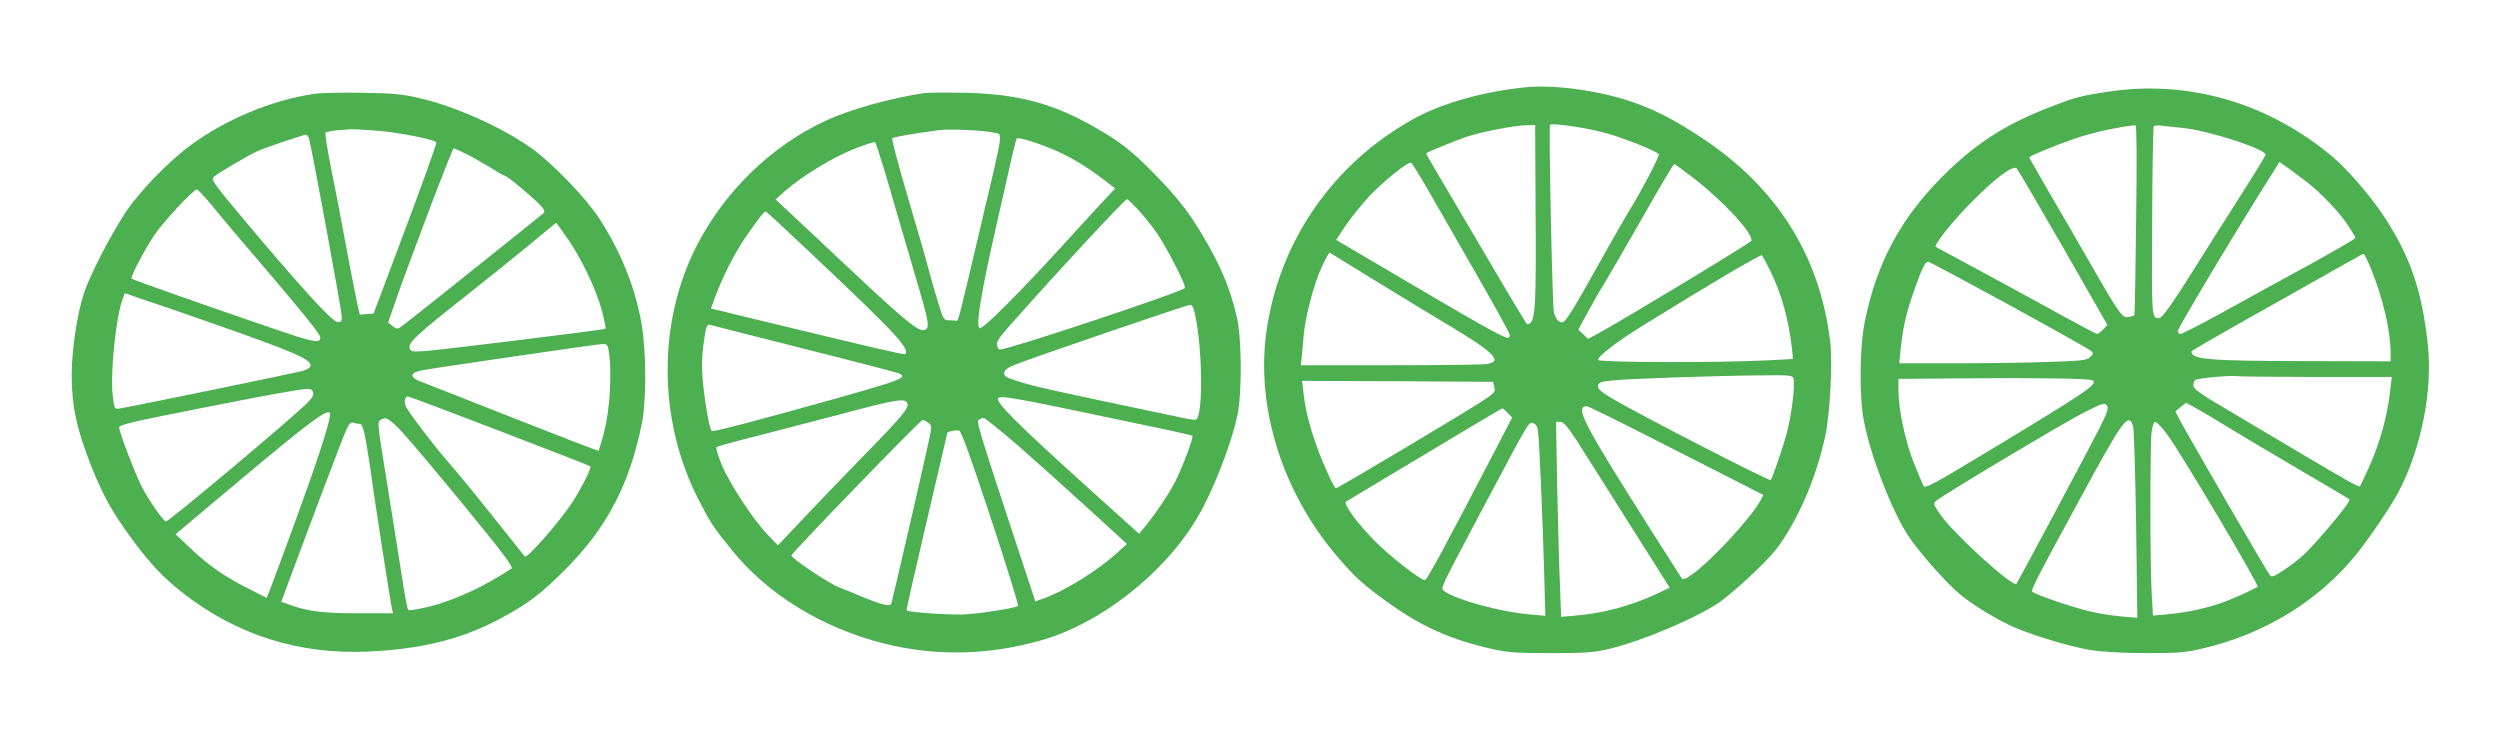
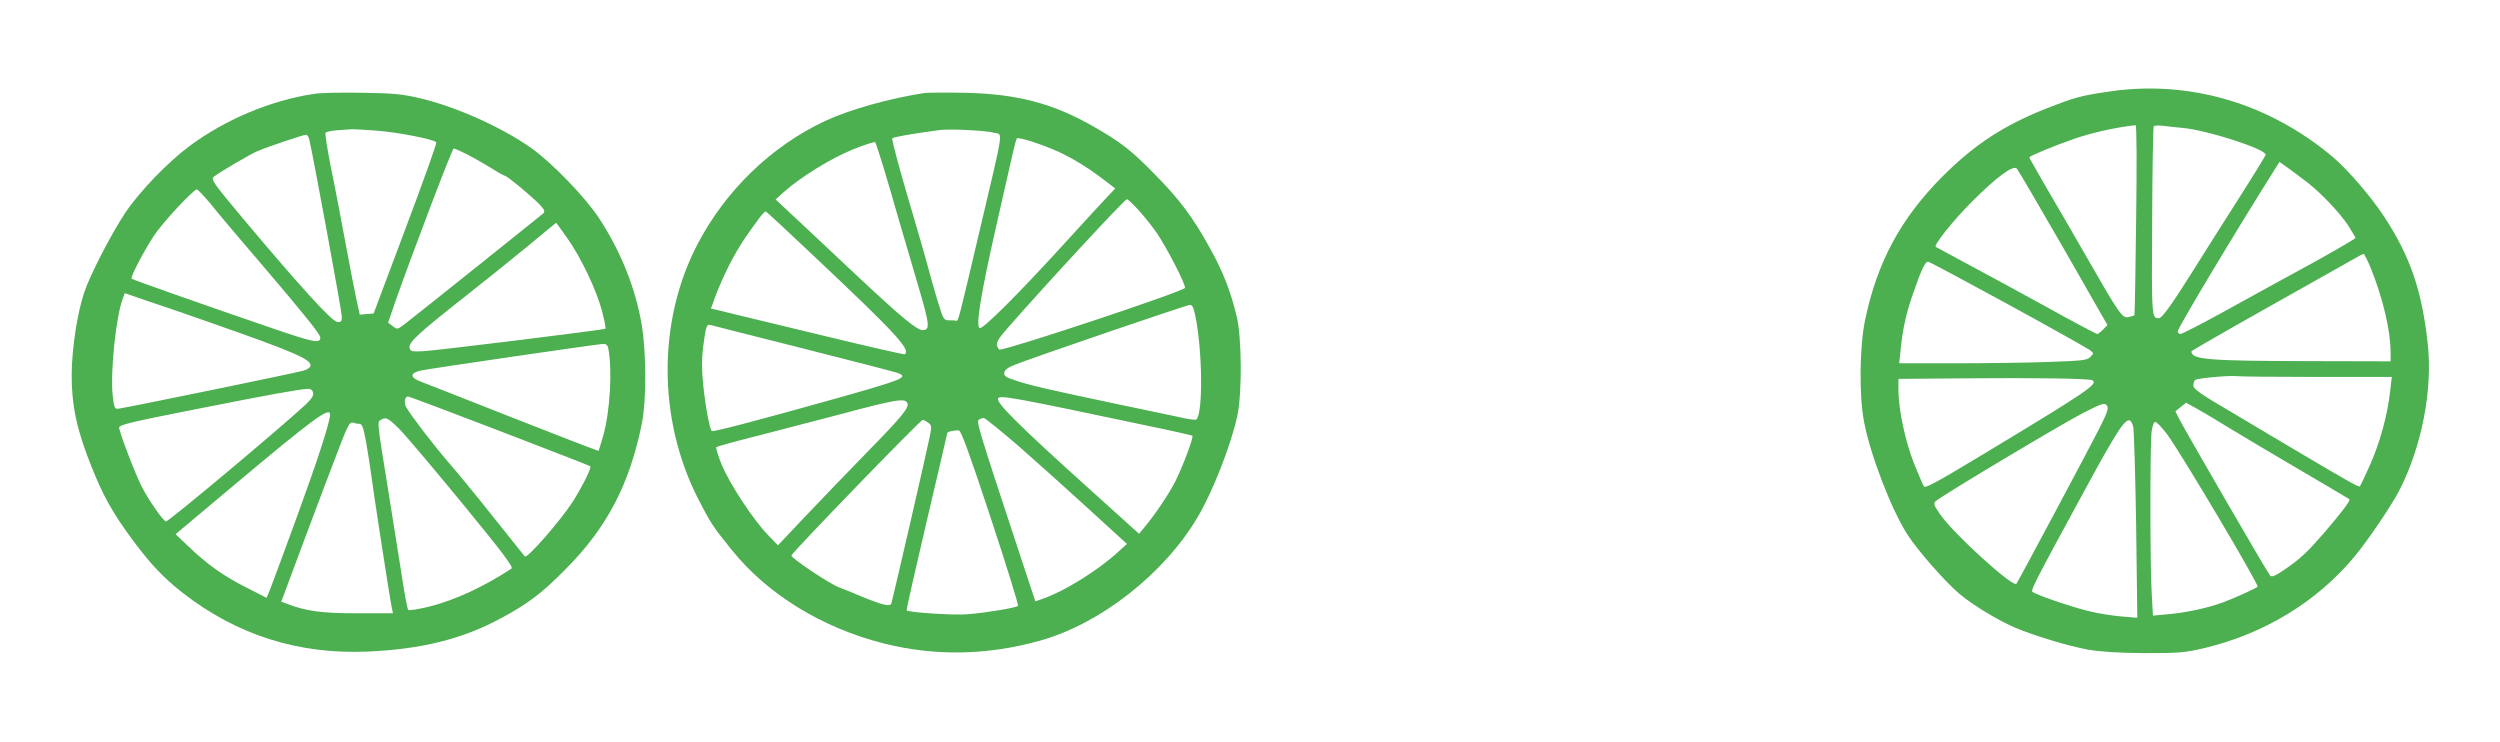
<svg xmlns="http://www.w3.org/2000/svg" version="1.0" width="1280pt" height="380pt" viewBox="0 0 1280 380" preserveAspectRatio="xMidYMid meet">
  <g transform="translate(0,380) scale(0.1,-0.1)" fill="#4caf50" stroke="none">
-     <path d="M7810 3353 c-212 -21 -424 -81 -564 -157 -418 -228 -696 -628 -762 -1094 -54 -387 80 -818 359 -1147 94 -111 142 -154 275 -248 166 -118 314 -183 522 -230 81 -18 126 -21 300 -21 173 0 219 3 296 21 178 42 476 170 582 250 88 67 229 200 276 261 109 142 205 364 251 578 25 114 38 374 26 481 -52 442 -272 792 -656 1046 -137 90 -222 135 -338 178 -168 62 -414 98 -567 82z m392 -229 c89 -22 271 -93 291 -113 7 -7 -93 -197 -157 -299 -14 -23 -65 -112 -114 -199 -173 -310 -206 -363 -223 -363 -20 0 -33 16 -43 50 -8 25 -27 950 -20 961 6 10 169 -12 266 -37z m-340 -356 c4 -561 0 -627 -43 -628 -3 0 -97 156 -209 348 -112 191 -228 387 -257 436 -29 49 -52 90 -51 91 9 8 154 67 208 85 75 25 245 58 307 59 l43 1 2 -392z m-537 36 c50 -87 162 -282 248 -432 86 -150 157 -279 157 -287 0 -8 -5 -15 -10 -15 -23 0 -150 72 -662 374 l-217 128 50 75 c28 41 83 109 122 151 74 77 195 174 211 169 6 -2 51 -75 101 -163z m1346 84 c153 -118 308 -286 296 -321 -3 -10 -687 -423 -784 -474 l-52 -28 -25 24 -25 23 47 87 c25 47 64 115 87 151 22 36 110 188 195 337 85 150 158 273 162 273 3 0 48 -32 99 -72z m-1646 -515 c116 -71 284 -174 375 -228 252 -150 297 -195 213 -209 -21 -3 -244 -6 -495 -6 l-458 0 5 43 c2 23 7 70 9 103 8 98 52 267 92 354 20 44 39 78 43 76 3 -2 101 -62 216 -133z m2038 42 c59 -121 94 -246 112 -401 l5 -52 -132 -7 c-247 -13 -861 -11 -865 2 -6 16 94 93 230 177 340 211 602 365 608 359 4 -5 23 -39 42 -78z m120 -554 c9 -35 -12 -199 -38 -291 -24 -84 -71 -219 -79 -228 -7 -7 -670 334 -809 416 -61 36 -77 51 -75 67 3 17 13 21 73 27 82 9 518 24 756 26 155 2 167 1 172 -17z m-1532 -43 c6 -25 2 -30 -70 -77 -99 -64 -731 -441 -741 -441 -4 0 -21 30 -38 68 -71 154 -116 303 -128 420 l-7 62 488 -2 489 -3 7 -27z m790 -253 c167 -85 368 -187 446 -227 l141 -72 -13 -26 c-44 -86 -257 -316 -353 -382 -36 -25 -46 -28 -53 -17 -5 8 -70 111 -146 229 -358 565 -403 650 -338 650 7 0 149 -70 316 -155z m-722 121 l23 -24 -64 -124 c-294 -565 -372 -708 -383 -708 -22 0 -174 118 -250 194 -93 93 -170 197 -153 208 455 273 794 476 799 477 3 1 16 -10 28 -23z m155 -90 c7 -40 24 -439 32 -725 l6 -224 -80 7 c-153 14 -374 74 -437 119 -21 16 -31 -6 217 462 225 423 214 404 238 398 13 -3 21 -16 24 -37z m203 -58 c36 -57 98 -155 138 -218 40 -63 131 -208 203 -322 l131 -207 -57 -27 c-148 -69 -285 -105 -438 -117 l-61 -5 -6 162 c-4 88 -10 313 -14 499 l-6 337 22 0 c16 0 37 -24 88 -102z" />
    <path d="M10790 3330 c-141 -21 -168 -29 -309 -84 -221 -87 -372 -186 -536 -350 -213 -214 -334 -438 -396 -736 -28 -134 -31 -388 -5 -520 33 -172 139 -447 222 -577 52 -81 194 -243 268 -305 68 -57 201 -137 284 -172 100 -42 274 -94 372 -112 66 -11 154 -17 290 -18 179 0 204 2 307 26 308 74 575 237 767 467 69 83 194 267 233 345 113 222 169 514 143 746 -30 274 -90 449 -226 655 -66 100 -180 232 -255 297 -331 281 -745 402 -1159 338z m147 -656 c-3 -268 -7 -487 -9 -489 -2 -1 -15 -5 -29 -8 -33 -8 -46 11 -219 313 -68 118 -161 279 -207 357 -45 79 -83 144 -83 147 0 7 123 58 232 96 90 31 215 59 312 69 6 1 7 -195 3 -485z m239 471 c127 -12 424 -108 424 -137 0 -5 -64 -109 -142 -231 -78 -122 -182 -287 -232 -367 -104 -166 -157 -239 -171 -239 -39 -1 -39 -2 -36 496 1 262 5 481 8 486 2 4 23 6 46 3 23 -3 69 -8 103 -11z m644 -284 c71 -57 158 -149 201 -213 21 -33 39 -63 39 -66 0 -4 -98 -61 -217 -127 -120 -65 -318 -174 -441 -242 -123 -68 -230 -123 -238 -123 -7 0 -14 6 -14 14 0 16 295 509 497 829 l24 38 52 -37 c29 -21 72 -54 97 -73z m-1256 -330 l226 -395 -22 -23 c-12 -13 -26 -23 -30 -23 -5 0 -123 62 -261 139 -139 76 -322 176 -407 221 -85 46 -157 85 -159 86 -11 9 87 133 184 230 125 126 213 191 231 171 6 -6 113 -189 238 -406z m1574 -103 c62 -152 102 -322 102 -435 l0 -43 -410 1 c-531 1 -609 8 -610 50 0 3 179 106 398 229 218 123 415 234 437 246 22 13 43 24 47 24 3 0 20 -33 36 -72z m-1859 -185 c218 -119 406 -225 419 -234 23 -17 23 -18 4 -37 -17 -17 -41 -19 -208 -25 -104 -4 -320 -7 -480 -7 l-290 0 7 68 c12 116 29 190 66 295 41 118 59 157 75 157 6 0 189 -98 407 -217z m1585 -373 l382 0 -9 -77 c-13 -120 -54 -266 -104 -377 -25 -56 -48 -103 -50 -106 -5 -6 -60 25 -288 160 -99 59 -267 158 -372 221 -159 93 -193 117 -193 136 0 12 5 25 10 28 15 9 179 24 214 19 16 -2 200 -4 410 -4z m-1151 -17 c31 -19 -20 -54 -591 -398 -211 -127 -265 -156 -272 -145 -5 8 -28 62 -51 119 -44 111 -79 276 -79 373 l0 58 353 3 c349 3 625 -1 640 -10z m36 -246 c-49 -97 -418 -788 -425 -796 -18 -20 -322 256 -390 355 -33 47 -36 56 -23 68 25 25 651 399 759 454 95 48 106 51 117 36 10 -14 4 -33 -38 -117z m656 7 c55 -34 217 -130 360 -214 143 -84 262 -154 264 -156 7 -6 -41 -69 -126 -168 -92 -106 -124 -136 -207 -193 -47 -32 -64 -39 -73 -30 -12 12 -428 730 -465 801 l-20 40 27 22 28 22 56 -31 c31 -17 101 -59 156 -93z m-483 1 c4 -16 11 -243 15 -504 l6 -474 -84 7 c-46 4 -122 16 -168 28 -91 22 -270 84 -285 98 -9 9 13 52 254 495 211 389 240 428 262 350z m176 -42 c68 -92 470 -769 461 -777 -12 -10 -113 -56 -174 -79 -86 -31 -186 -53 -286 -62 l-76 -7 -6 108 c-9 136 -9 762 -1 832 4 32 12 52 19 52 7 0 36 -30 63 -67z" />
    <path d="M1605 3319 c-218 -33 -449 -130 -631 -264 -115 -85 -260 -236 -333 -345 -74 -112 -181 -320 -210 -408 -35 -103 -63 -286 -64 -417 -1 -159 26 -285 99 -468 62 -157 111 -244 217 -387 91 -122 153 -187 253 -266 278 -216 594 -316 949 -300 271 12 481 64 673 167 143 76 215 130 338 255 214 215 328 436 391 749 23 116 22 359 -1 500 -31 186 -106 375 -217 545 -69 107 -244 288 -349 362 -152 107 -383 211 -570 255 -89 21 -135 26 -295 28 -104 2 -217 0 -250 -6z m325 -188 c112 -9 295 -45 304 -60 3 -4 -68 -203 -158 -442 l-163 -434 -36 -3 -35 -3 -16 73 c-9 40 -34 170 -56 288 -22 118 -55 294 -75 389 -19 96 -32 178 -28 182 5 4 31 10 58 12 28 2 59 4 70 5 11 1 72 -2 135 -7z m-347 -43 c20 -83 167 -882 167 -908 0 -27 -3 -31 -24 -28 -28 3 -197 190 -475 521 -165 197 -173 209 -155 223 31 24 182 113 222 130 47 21 233 83 248 84 7 0 14 -10 17 -22z m810 -79 c34 -18 89 -49 123 -70 34 -22 65 -39 69 -39 11 0 132 -101 175 -144 29 -31 32 -38 20 -50 -15 -13 -624 -500 -705 -563 -40 -31 -41 -31 -64 -13 l-24 18 39 113 c79 225 289 779 297 779 4 0 36 -14 70 -31z m-1312 -256 c34 -43 153 -184 264 -313 205 -240 295 -352 295 -367 0 -33 -29 -28 -248 47 -371 127 -713 248 -718 253 -8 7 62 141 114 220 44 67 202 237 220 237 5 0 38 -35 73 -77z m1824 -173 c71 -101 150 -267 178 -375 12 -46 19 -85 17 -88 -8 -6 -859 -111 -931 -115 -60 -3 -67 -2 -72 17 -7 27 47 76 278 258 99 78 245 195 325 261 80 66 146 121 147 121 1 1 27 -35 58 -79z m-1810 -438 c400 -140 495 -181 495 -212 0 -11 -14 -21 -37 -28 -37 -11 -894 -187 -943 -194 -24 -3 -25 0 -33 67 -13 119 17 408 52 497 l10 27 128 -44 c70 -23 218 -74 328 -113z m2019 -124 c22 -110 10 -320 -25 -447 -12 -42 -23 -77 -24 -79 -2 -2 -196 73 -432 166 -235 93 -450 177 -476 187 -59 22 -60 45 -2 58 48 10 901 135 932 136 16 1 24 -6 27 -21z m-1511 -228 c4 -15 -7 -32 -41 -64 -134 -124 -698 -596 -712 -596 -13 0 -93 115 -125 180 -35 69 -115 279 -115 301 0 14 63 29 393 94 378 75 528 102 573 104 14 1 24 -6 27 -19z m954 -196 c252 -97 461 -178 465 -181 9 -5 -38 -100 -89 -181 -61 -95 -235 -295 -246 -281 -2 2 -75 94 -163 204 -87 110 -190 235 -228 278 -73 84 -194 242 -216 282 -13 24 -8 55 9 55 5 0 216 -79 468 -176z m-867 84 c0 -38 -63 -232 -173 -533 -68 -187 -131 -355 -138 -373 l-14 -33 -106 54 c-115 58 -198 117 -297 212 l-63 60 292 245 c411 345 499 410 499 368z m352 -72 c30 -29 175 -201 323 -381 207 -252 265 -329 254 -336 -140 -92 -288 -161 -418 -194 -57 -14 -107 -22 -111 -18 -4 4 -20 87 -34 183 -15 96 -45 283 -66 415 -60 370 -59 364 -41 375 27 16 37 11 93 -44z m-202 24 c14 0 20 -16 34 -91 9 -51 21 -128 27 -173 10 -80 94 -625 105 -678 l6 -28 -184 0 c-181 0 -263 11 -360 49 l-28 10 29 78 c119 321 284 758 302 797 15 34 25 46 36 42 8 -3 23 -6 33 -6z" />
    <path d="M4735 3324 c-179 -27 -386 -85 -512 -144 -274 -129 -508 -355 -651 -629 -206 -393 -205 -900 3 -1306 64 -124 74 -140 171 -260 182 -227 463 -400 781 -480 260 -65 528 -61 798 15 307 85 634 341 805 629 79 132 174 376 205 522 25 116 23 400 -3 509 -32 131 -68 225 -139 353 -85 154 -155 248 -284 378 -115 118 -173 163 -305 238 -211 122 -395 170 -664 176 -96 2 -188 1 -205 -1z m356 -204 c44 -12 52 40 -75 -500 -108 -459 -110 -466 -119 -462 -4 1 -20 2 -37 2 -28 0 -30 3 -59 98 -16 53 -37 126 -46 161 -9 36 -56 200 -105 365 -49 166 -86 304 -81 308 6 7 108 24 241 42 55 7 241 -2 281 -14z m296 -83 c79 -32 172 -87 255 -150 l68 -52 -38 -40 c-21 -22 -114 -123 -207 -225 -249 -274 -437 -461 -450 -450 -19 16 7 175 84 515 87 387 101 447 107 456 5 8 93 -18 181 -54z m-864 -92 c20 -66 54 -183 76 -260 23 -77 68 -232 101 -344 61 -207 63 -231 23 -231 -29 0 -111 68 -336 279 -126 119 -272 255 -323 303 l-93 87 47 42 c87 76 238 169 349 214 59 24 111 40 114 37 3 -4 22 -61 42 -127z m1312 -227 c31 -35 71 -86 90 -114 55 -83 147 -263 142 -278 -7 -18 -902 -316 -949 -316 -3 0 -10 9 -13 20 -5 16 7 37 52 88 195 223 601 662 613 662 5 0 34 -28 65 -62z m-1669 -228 c420 -396 500 -482 466 -504 -4 -2 -219 47 -477 110 -259 62 -480 116 -492 119 l-23 5 21 58 c40 107 98 222 154 304 70 101 98 137 106 135 4 -1 114 -103 245 -227z m1953 -302 c38 -180 41 -501 7 -535 -3 -4 -30 -1 -58 5 -29 6 -181 38 -338 71 -356 75 -449 96 -528 122 -52 17 -63 24 -60 41 2 14 19 27 53 40 86 35 879 306 897 307 12 1 19 -13 27 -51z m-2004 -173 c253 -64 470 -120 483 -125 53 -22 30 -32 -313 -129 -396 -111 -635 -174 -641 -168 -11 11 -33 131 -44 241 -8 77 -7 132 0 190 14 107 18 118 38 112 9 -3 224 -57 477 -121z m1752 -393 c128 -26 235 -51 238 -53 7 -8 -49 -157 -88 -235 -33 -65 -106 -173 -161 -238 l-24 -29 -254 229 c-364 328 -479 443 -468 464 9 18 76 6 757 -138z m-1221 113 c9 -23 -29 -69 -211 -255 -94 -96 -234 -242 -311 -323 l-141 -149 -52 54 c-74 76 -196 262 -236 359 -19 46 -31 87 -27 90 4 3 99 30 212 58 113 29 300 78 415 108 299 80 340 86 351 58z m567 -217 c90 -79 252 -224 360 -323 l197 -180 -43 -39 c-106 -97 -273 -201 -386 -241 l-40 -14 -80 242 c-214 648 -223 679 -209 688 7 5 18 9 25 9 6 0 85 -64 176 -142z m-460 117 c17 -12 18 -19 7 -72 -11 -58 -188 -826 -196 -852 -6 -19 -47 -9 -153 35 -47 20 -99 41 -116 47 -48 18 -246 150 -243 163 5 17 660 694 672 694 6 0 19 -7 29 -15z m319 -485 c81 -245 144 -448 140 -452 -10 -10 -159 -35 -258 -43 -69 -6 -301 9 -312 20 -2 2 44 206 102 453 58 247 106 452 106 455 0 7 38 15 60 13 11 -1 58 -131 162 -446z" />
  </g>
</svg>